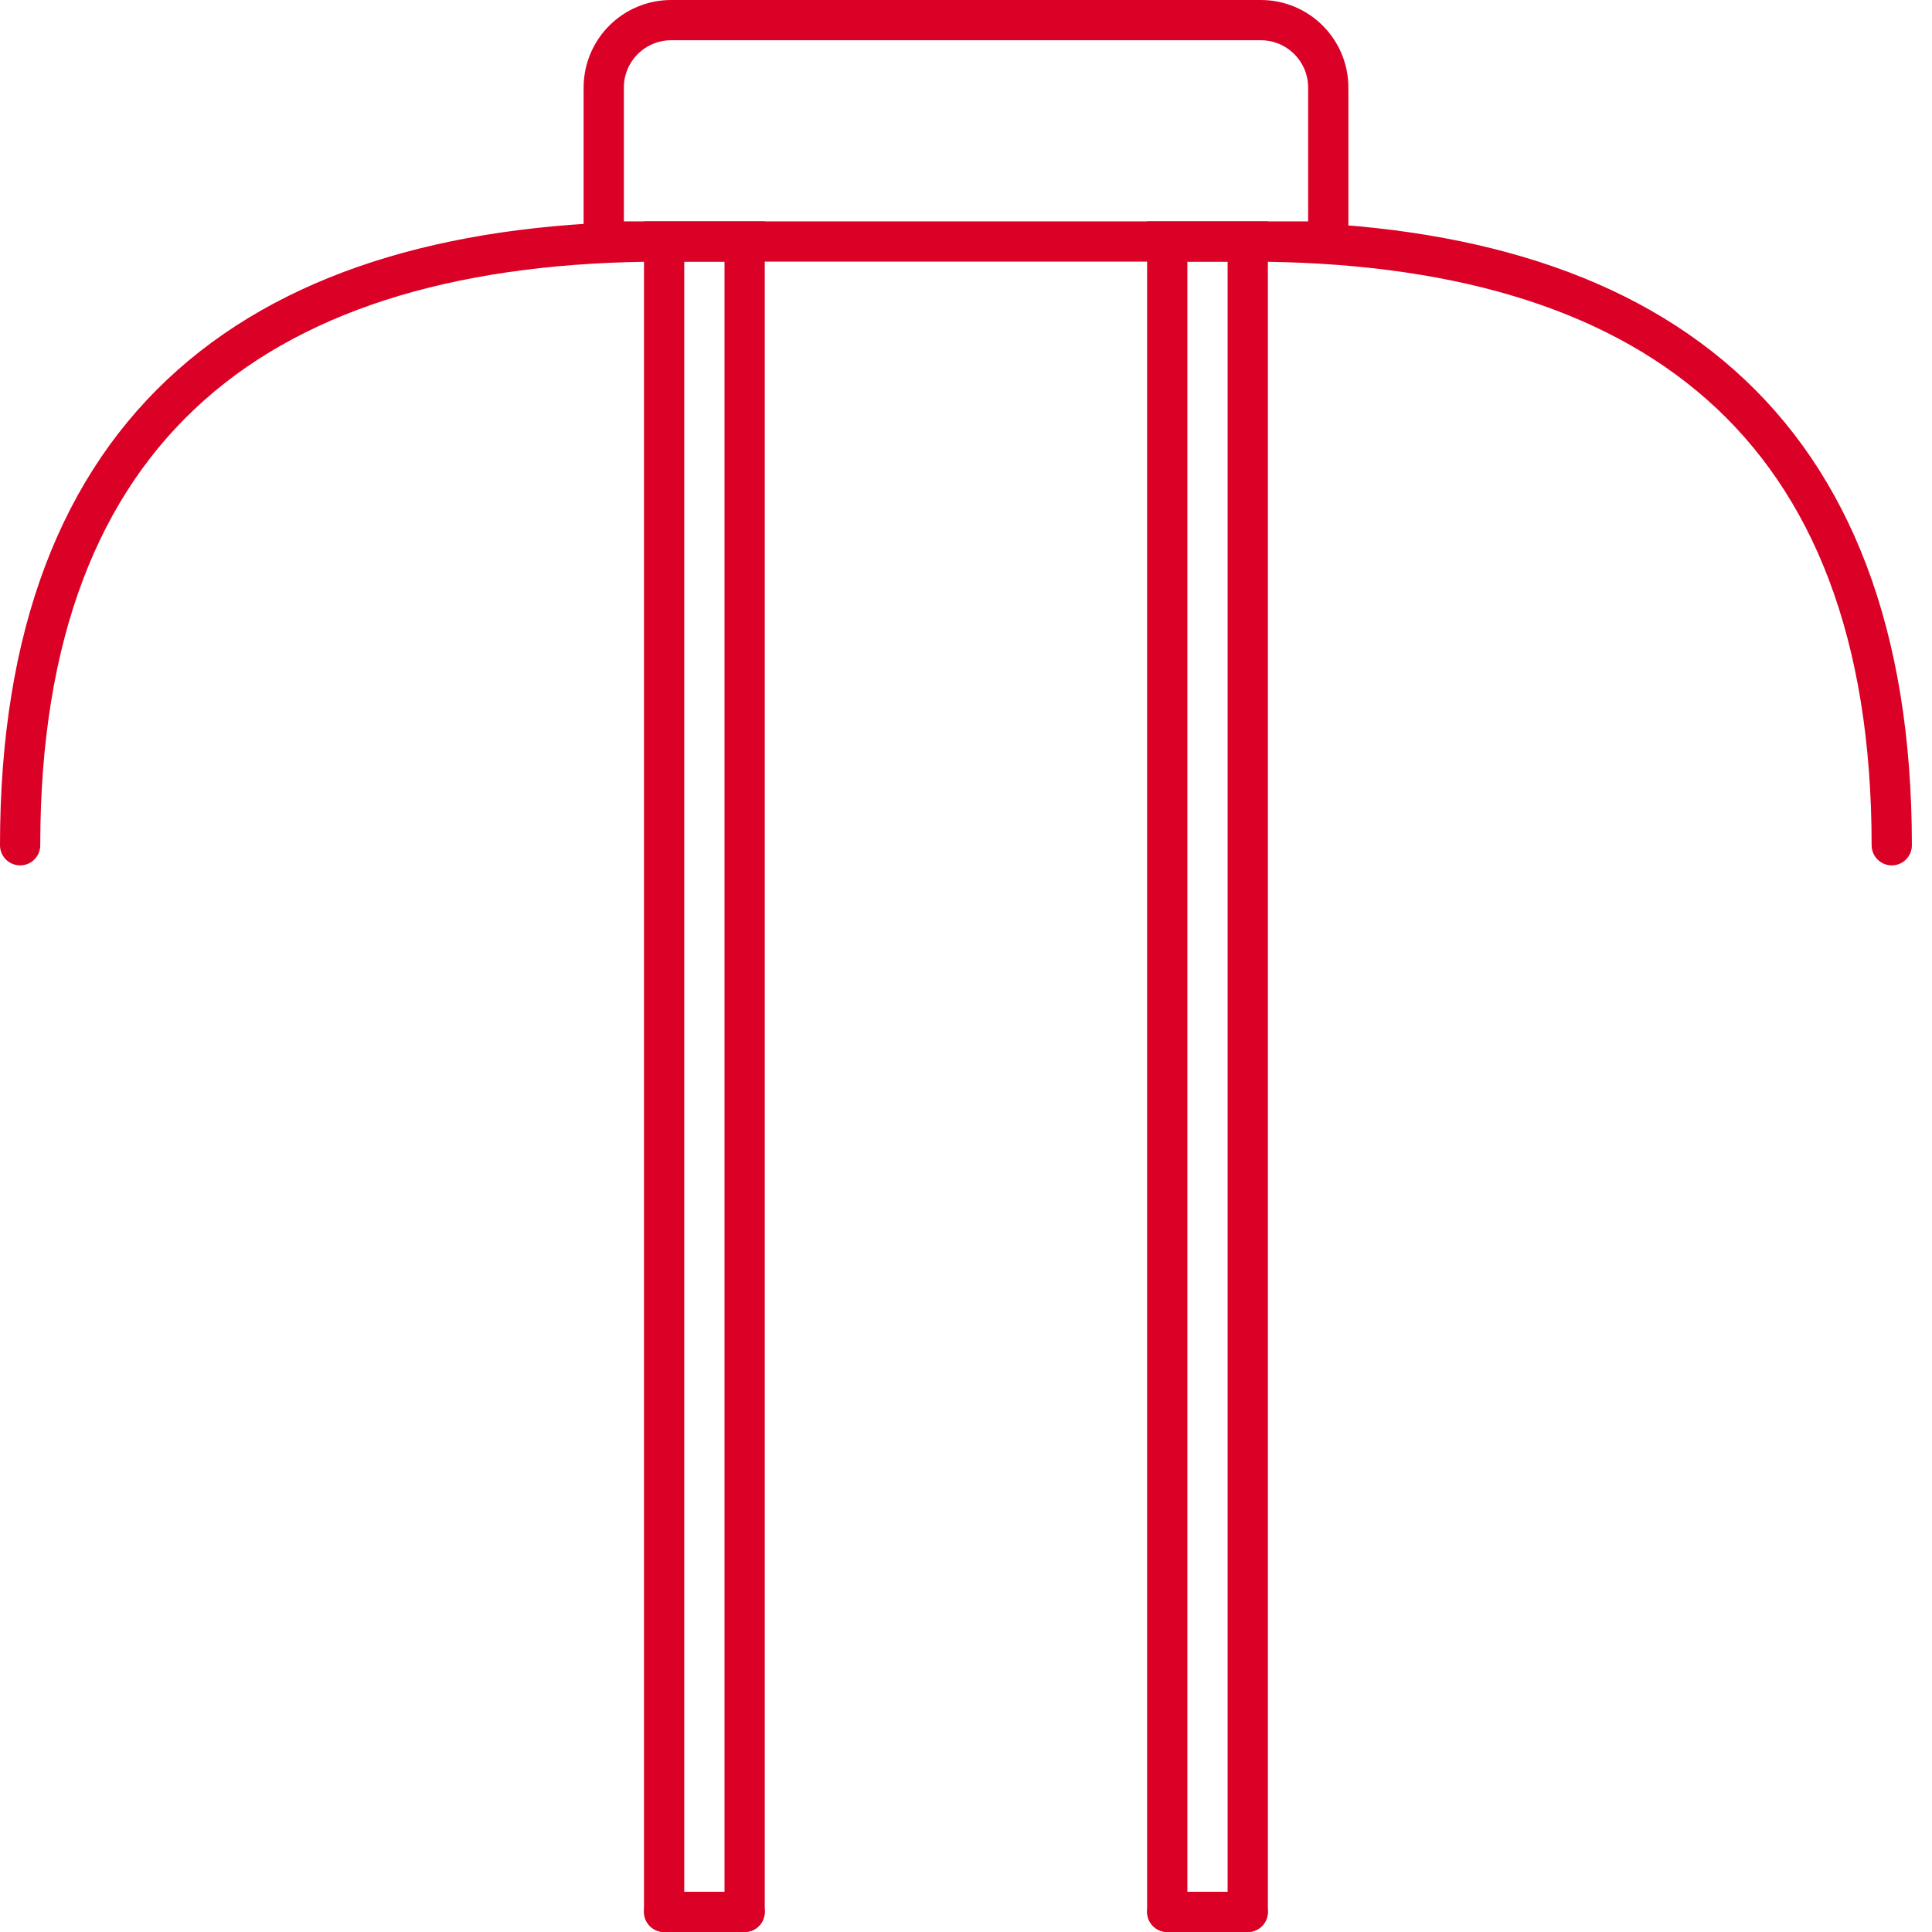
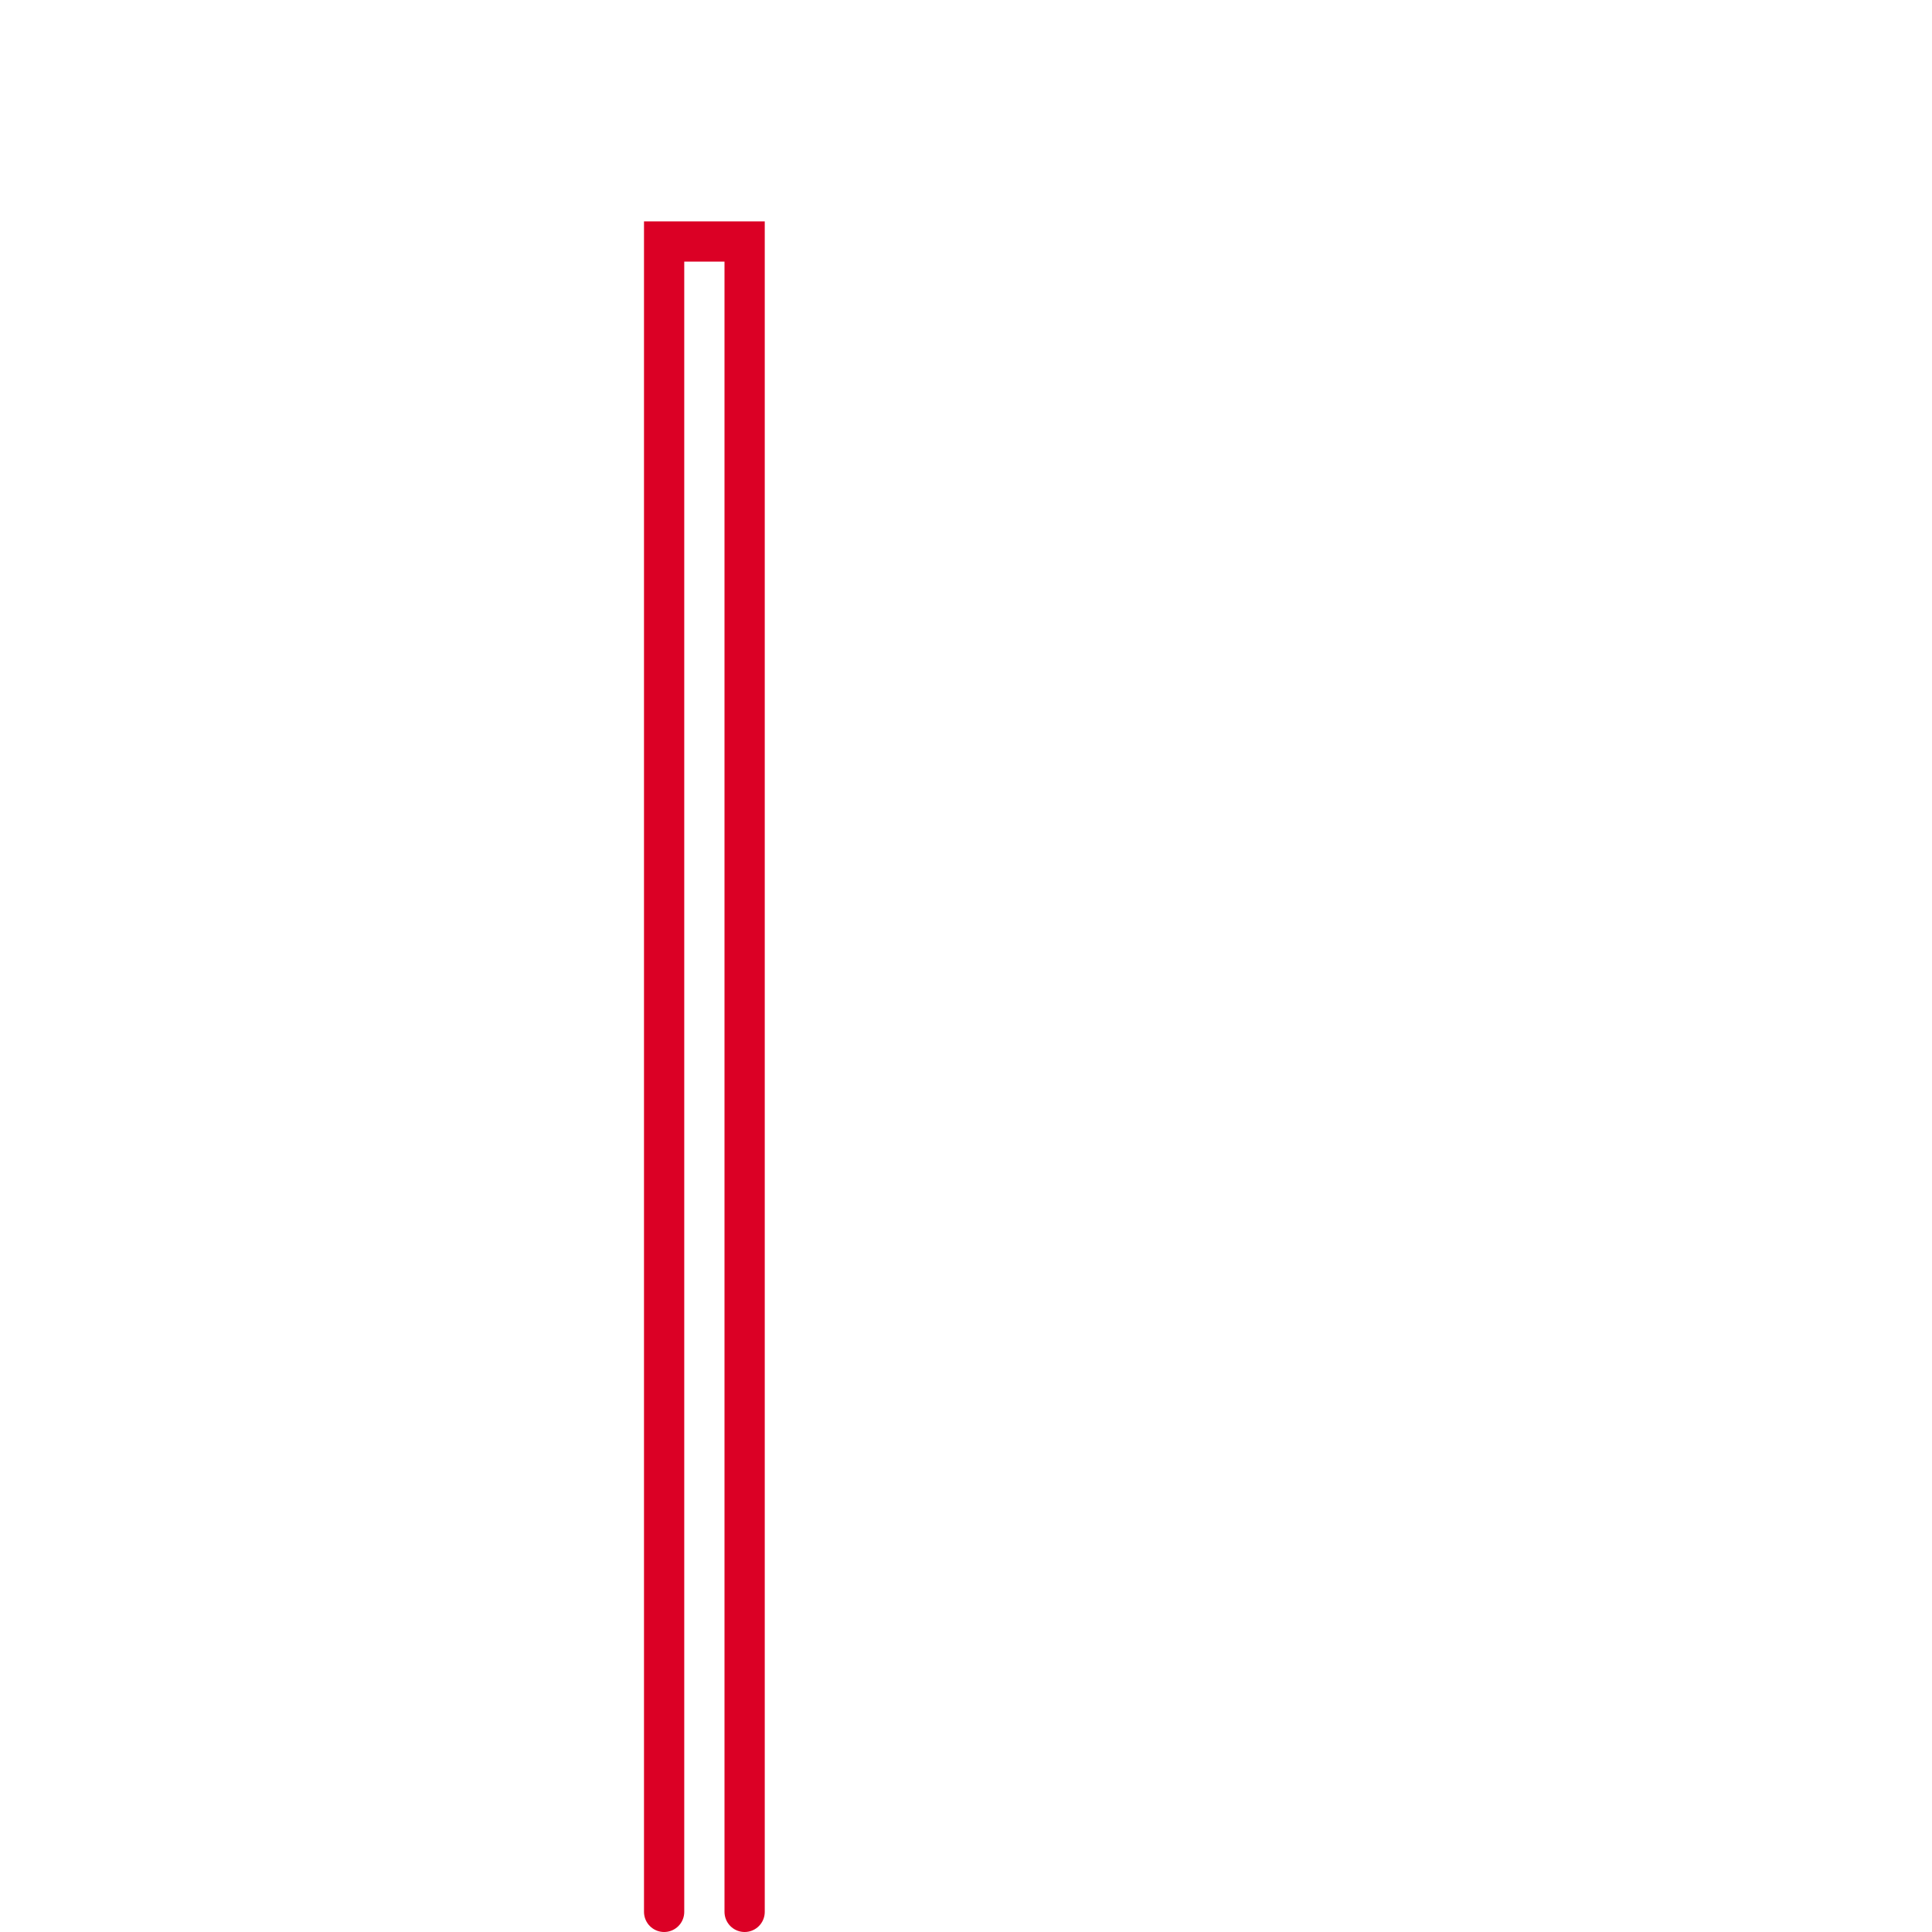
<svg xmlns="http://www.w3.org/2000/svg" width="96" height="96" viewBox="0 0 96 96">
  <g fill="none" fill-rule="evenodd" stroke="#DB0025" stroke-width="2" stroke-linecap="round">
    <polyline points="37 95 37 12 33 12 33 95" />
-     <polyline points="62 95 62 12 58 12 58 95" />
-     <path d="M66 12L30 12 30 4.351C30 2.5 31.5 1 33.351 1L62.649 1C64.5 1 66 2.5 66 4.351L66 12zM33 12C13 12 1 21 1 42M62 12C82 12 94 21 94 42M33 95L37 95M58 95L62 95" />
  </g>
</svg>